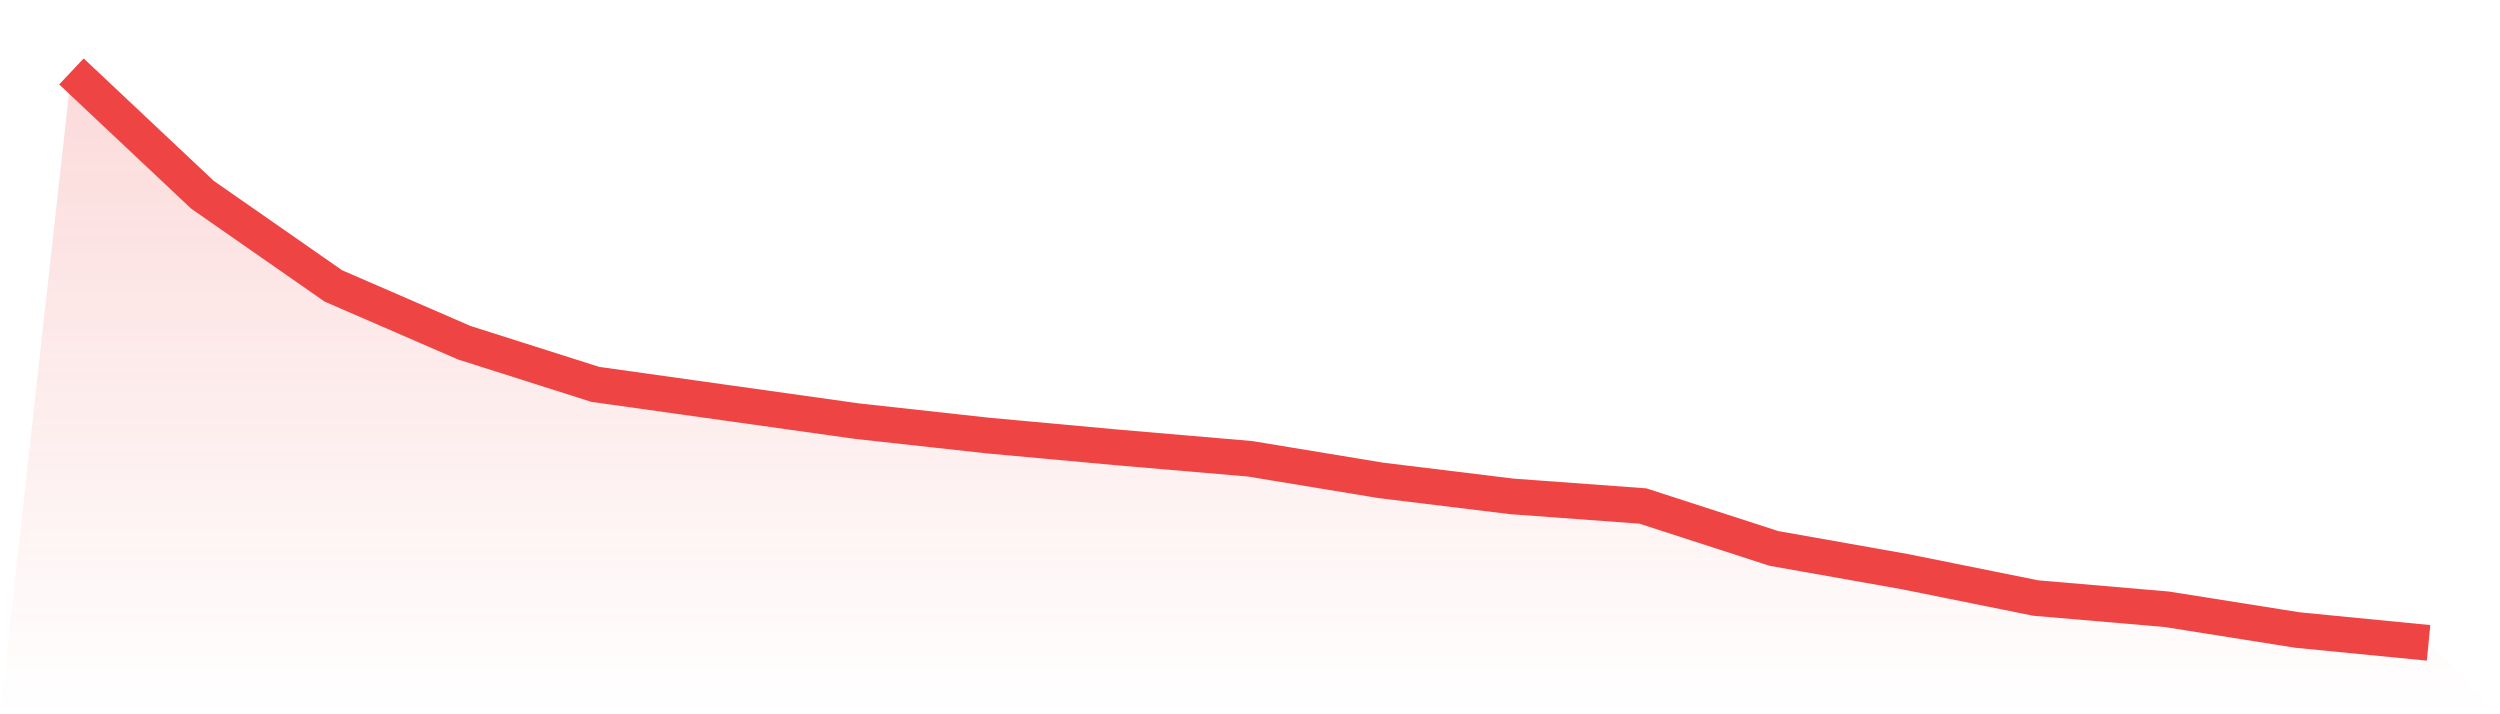
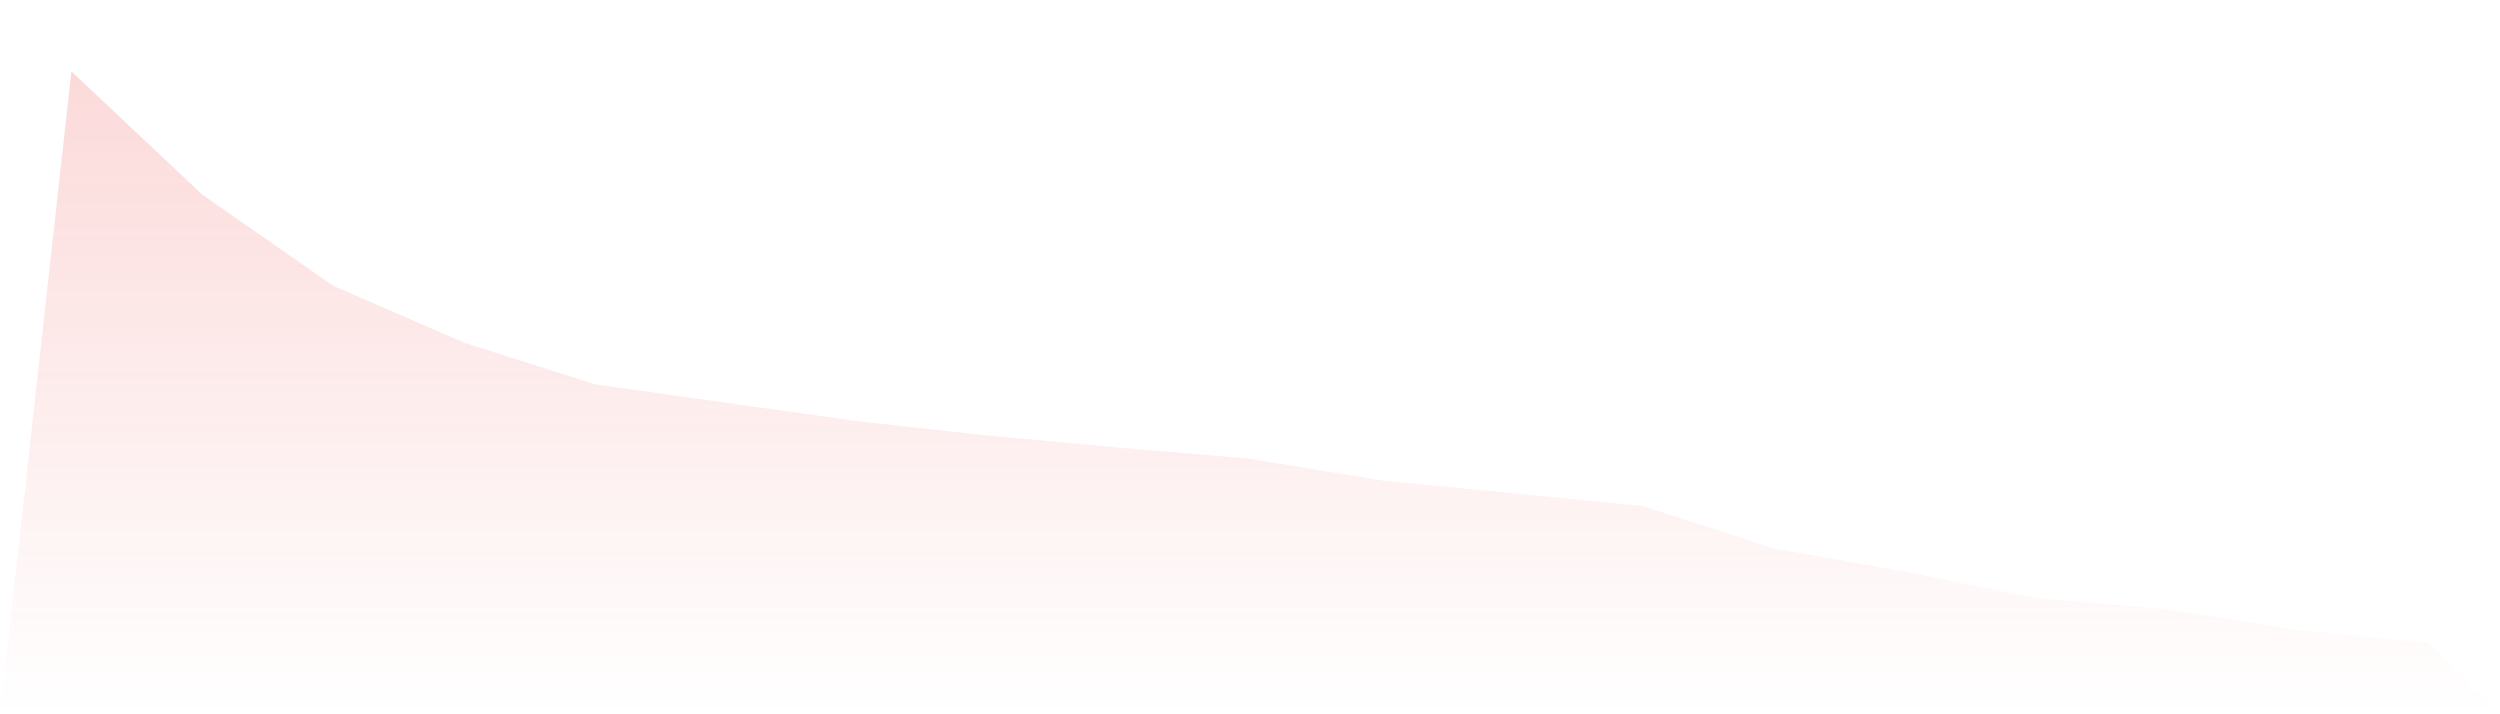
<svg xmlns="http://www.w3.org/2000/svg" viewBox="0 0 140 40">
  <defs>
    <linearGradient id="gradient" x1="0" x2="0" y1="0" y2="1">
      <stop offset="0%" stop-color="#ef4444" stop-opacity="0.2" />
      <stop offset="100%" stop-color="#ef4444" stop-opacity="0" />
    </linearGradient>
  </defs>
-   <path d="M4,4 L4,4 L11.333,10.902 L18.667,16.011 L26,19.193 L33.333,21.524 L40.667,22.555 L48,23.585 L55.333,24.392 L62.667,25.064 L70,25.692 L77.333,26.902 L84.667,27.798 L92,28.336 L99.333,30.711 L106.667,32.011 L114,33.49 L121.333,34.118 L128.667,35.283 L136,36 L140,40 L0,40 z" fill="url(#gradient)" />
-   <path d="M4,4 L4,4 L11.333,10.902 L18.667,16.011 L26,19.193 L33.333,21.524 L40.667,22.555 L48,23.585 L55.333,24.392 L62.667,25.064 L70,25.692 L77.333,26.902 L84.667,27.798 L92,28.336 L99.333,30.711 L106.667,32.011 L114,33.49 L121.333,34.118 L128.667,35.283 L136,36" fill="none" stroke="#ef4444" stroke-width="2" />
+   <path d="M4,4 L4,4 L11.333,10.902 L18.667,16.011 L26,19.193 L33.333,21.524 L40.667,22.555 L48,23.585 L55.333,24.392 L62.667,25.064 L70,25.692 L77.333,26.902 L92,28.336 L99.333,30.711 L106.667,32.011 L114,33.49 L121.333,34.118 L128.667,35.283 L136,36 L140,40 L0,40 z" fill="url(#gradient)" />
</svg>